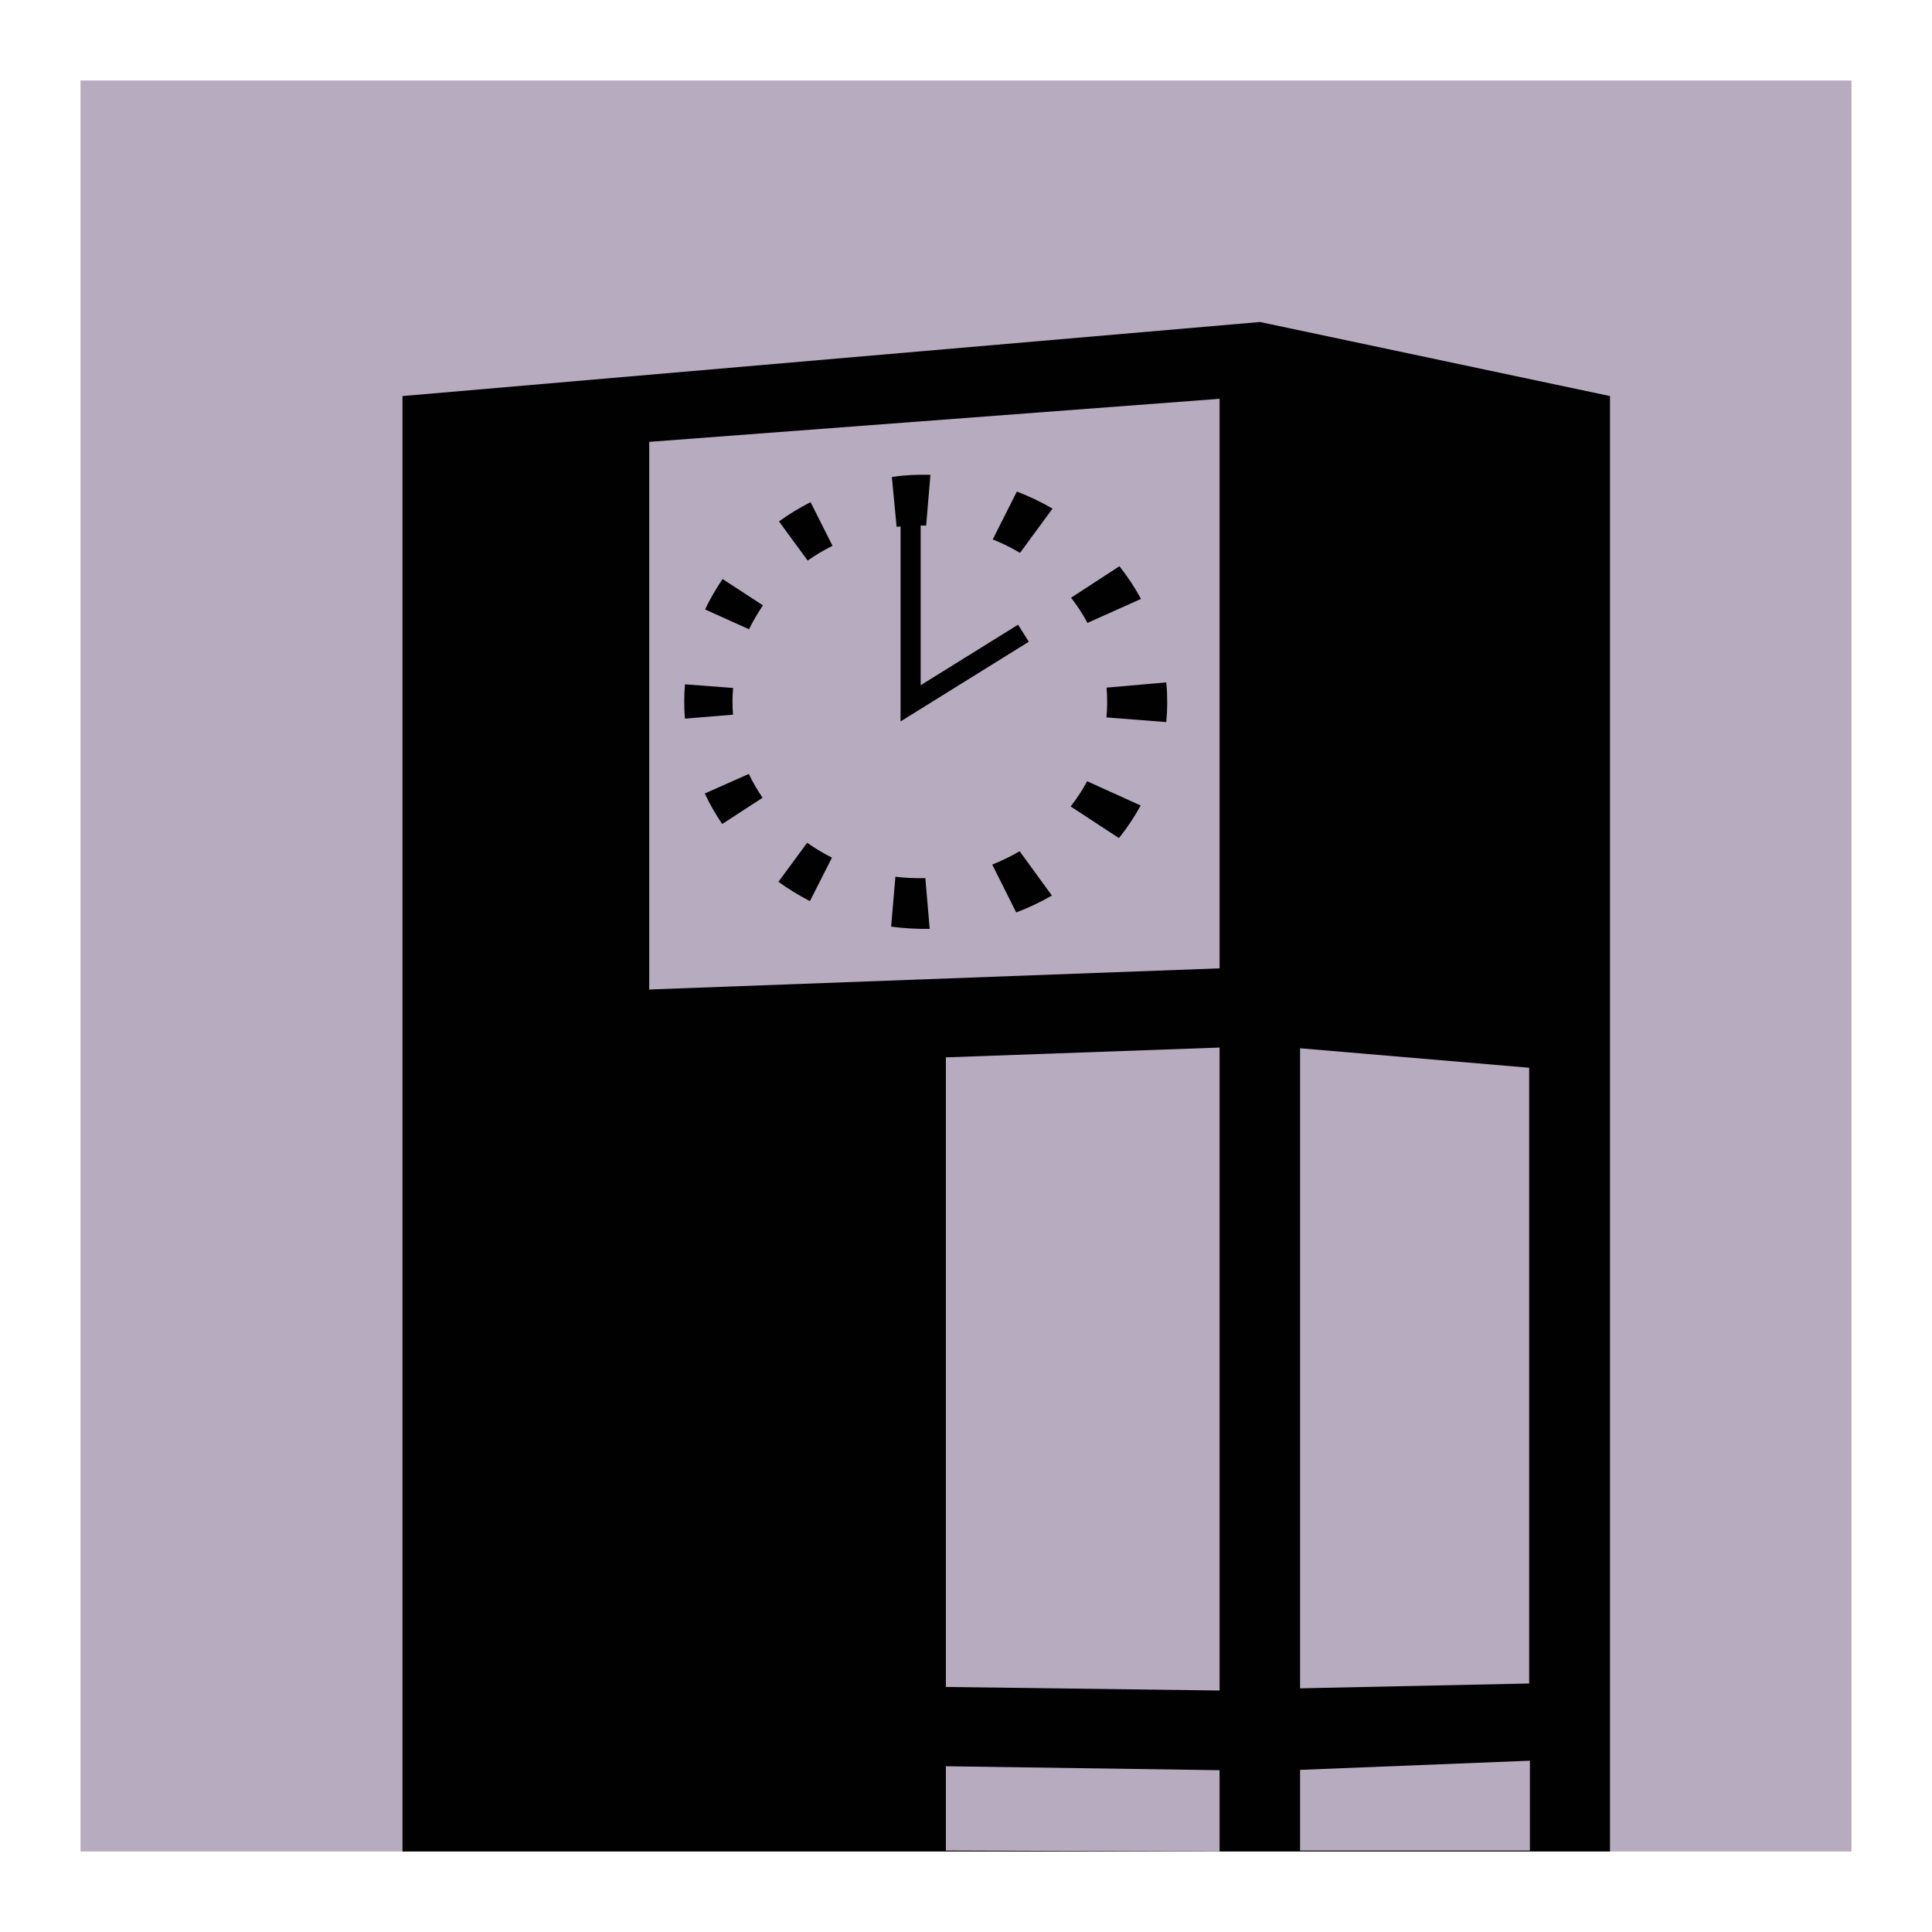
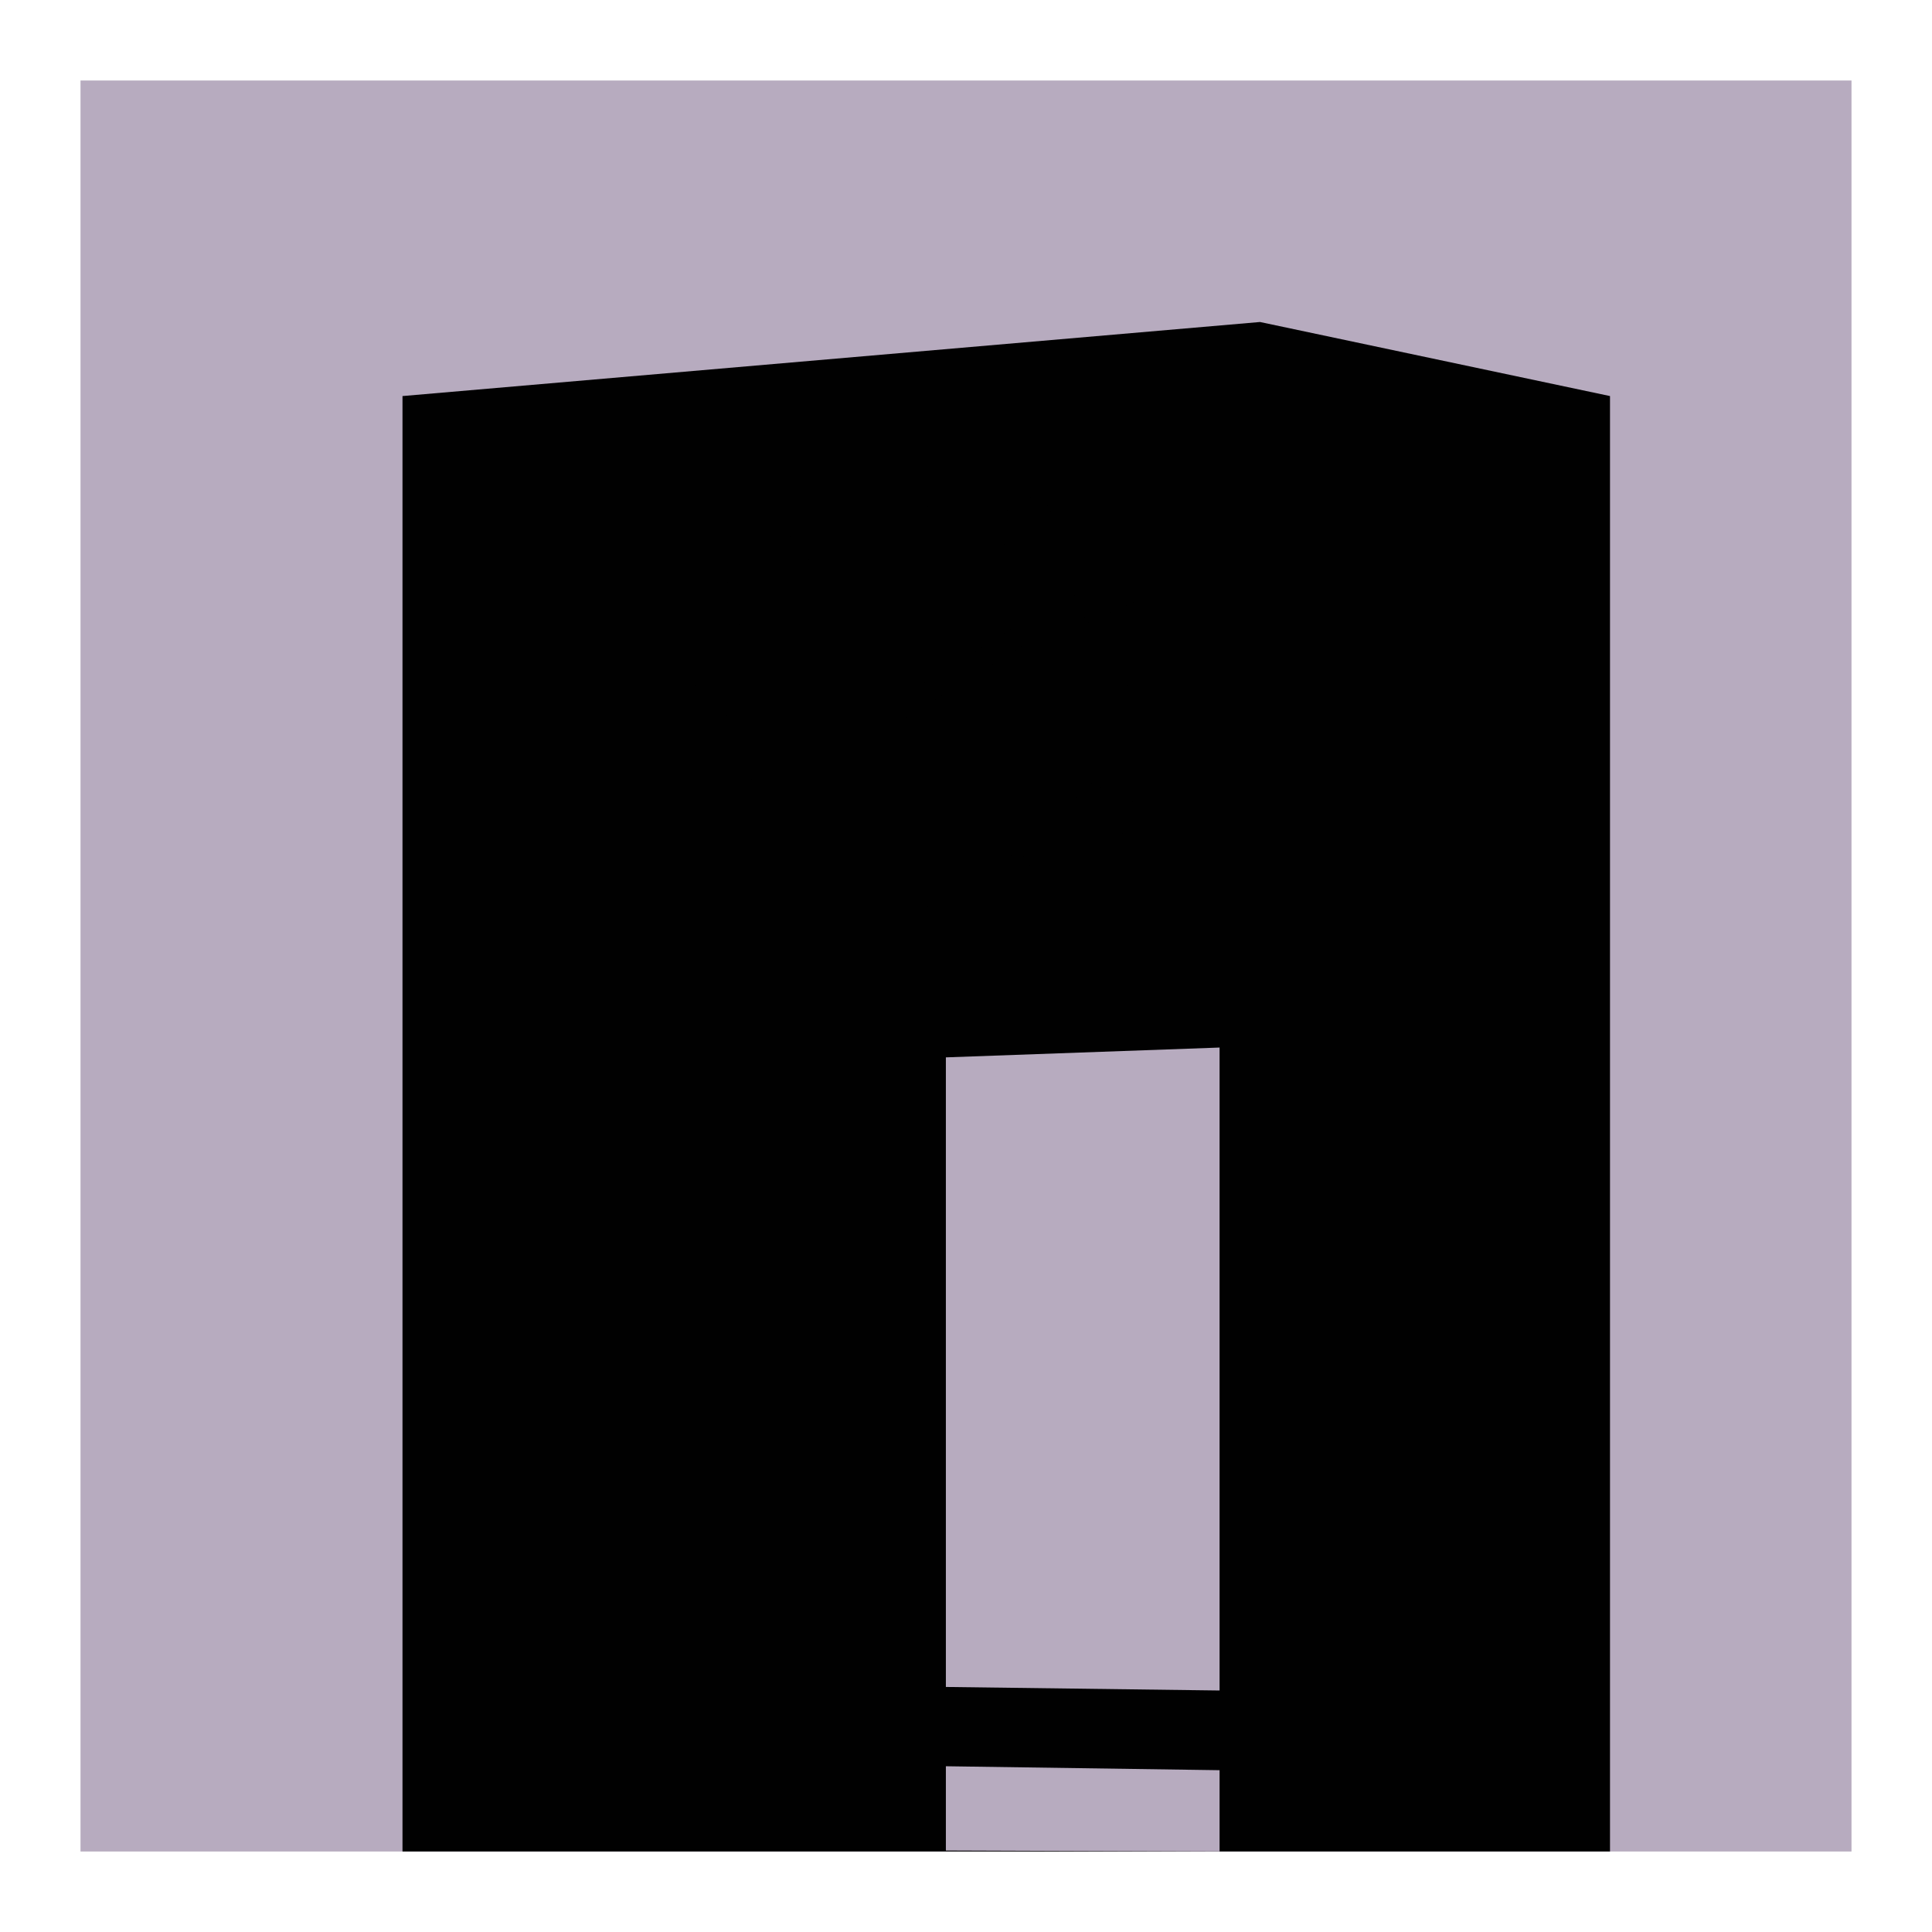
<svg xmlns="http://www.w3.org/2000/svg" role="img" aria-hidden="true" version="1.1" id="Layer_1" x="0px" y="0px" viewBox="0 0 24 24" style="enable-background:new 0 0 24 24;" xml:space="preserve">
  <title>Olympia</title>
  <style type="text/css">
	.st0{fill:#B7ABBF;}
	.st1{fill:#010101;}
</style>
  <polygon class="st0" points="1,1 23,1 23,23 5.019,23 1,23 " />
  <polygon class="st1" points="5,4.92 15.652,4 20,4.92 20,23 5,23 " />
  <polygon class="st0" points="11.75,13.135 15.15,13.013 15.15,21 11.75,20.956 " />
  <polygon class="st0" points="15.15,21.99 11.75,21.941 11.75,22.988 15.15,23 " />
-   <polygon class="st0" points="15.15,4.954 15.15,12.029 8.065,12.292 8.065,5.489 " />
-   <polygon class="st0" points="16.15,13.022 16.15,20.973 18.996,20.913 18.996,13.264 " />
-   <polygon class="st0" points="19.005,21.872 19.005,22.988 16.15,22.988 16.15,21.986 " />
  <g>
    <path class="st1" d="M11.549,11.539l-0.003,0c-0.159,0.002-0.319-0.007-0.476-0.028l0.053-0.62   c0.123,0.015,0.248,0.021,0.372,0.017L11.549,11.539z M12.624,11.335l-0.298-0.595   c0.118-0.047,0.232-0.102,0.34-0.166l0.401,0.551C12.926,11.206,12.777,11.277,12.624,11.335z    M10.061,11.194c-0.136-0.07-0.268-0.151-0.391-0.24l0.357-0.485   c0.097,0.069,0.201,0.131,0.308,0.185L10.061,11.194z M13.9,10.411l-0.6-0.393   c0.077-0.098,0.146-0.203,0.205-0.313l0.665,0.301C14.092,10.148,14.002,10.284,13.9,10.411z    M8.971,10.236c-0.082-0.121-0.155-0.248-0.216-0.379l0.547-0.243   c0.049,0.102,0.106,0.202,0.171,0.296L8.971,10.236z M14.488,8.97l-0.743-0.058   c0.011-0.122,0.012-0.246,0.001-0.37l0.742-0.065l0.001,0.011   C14.504,8.649,14.503,8.812,14.488,8.97z M8.508,8.927L8.508,8.922   C8.497,8.782,8.497,8.64,8.509,8.501l0.598,0.045C9.097,8.656,9.097,8.768,9.106,8.878L8.508,8.927   z M13.509,7.738c-0.059-0.11-0.127-0.215-0.204-0.313l0.601-0.391   c0.1,0.127,0.191,0.263,0.268,0.406L13.509,7.738z M9.305,7.817L8.759,7.571   C8.82,7.441,8.894,7.314,8.976,7.193L9.478,7.52C9.413,7.615,9.354,7.715,9.305,7.817z    M12.671,6.868c-0.108-0.064-0.222-0.121-0.339-0.167l0.3-0.595   c0.153,0.059,0.302,0.13,0.443,0.212L12.671,6.868z M10.033,6.964L9.677,6.477   c0.123-0.089,0.255-0.169,0.392-0.239l0.273,0.542C10.234,6.833,10.131,6.895,10.033,6.964z    M11.505,6.529c-0.122-0.004-0.246,0.002-0.367,0.016L11.079,5.925l0.021-0.002   c0.143-0.023,0.301-0.028,0.458-0.025L11.505,6.529z" />
    <g>
      <polygon class="st1" points="11.187,8.962 11.187,6.191 11.437,6.191 11.437,8.512 12.647,7.76     12.78,7.972   " />
    </g>
  </g>
</svg>